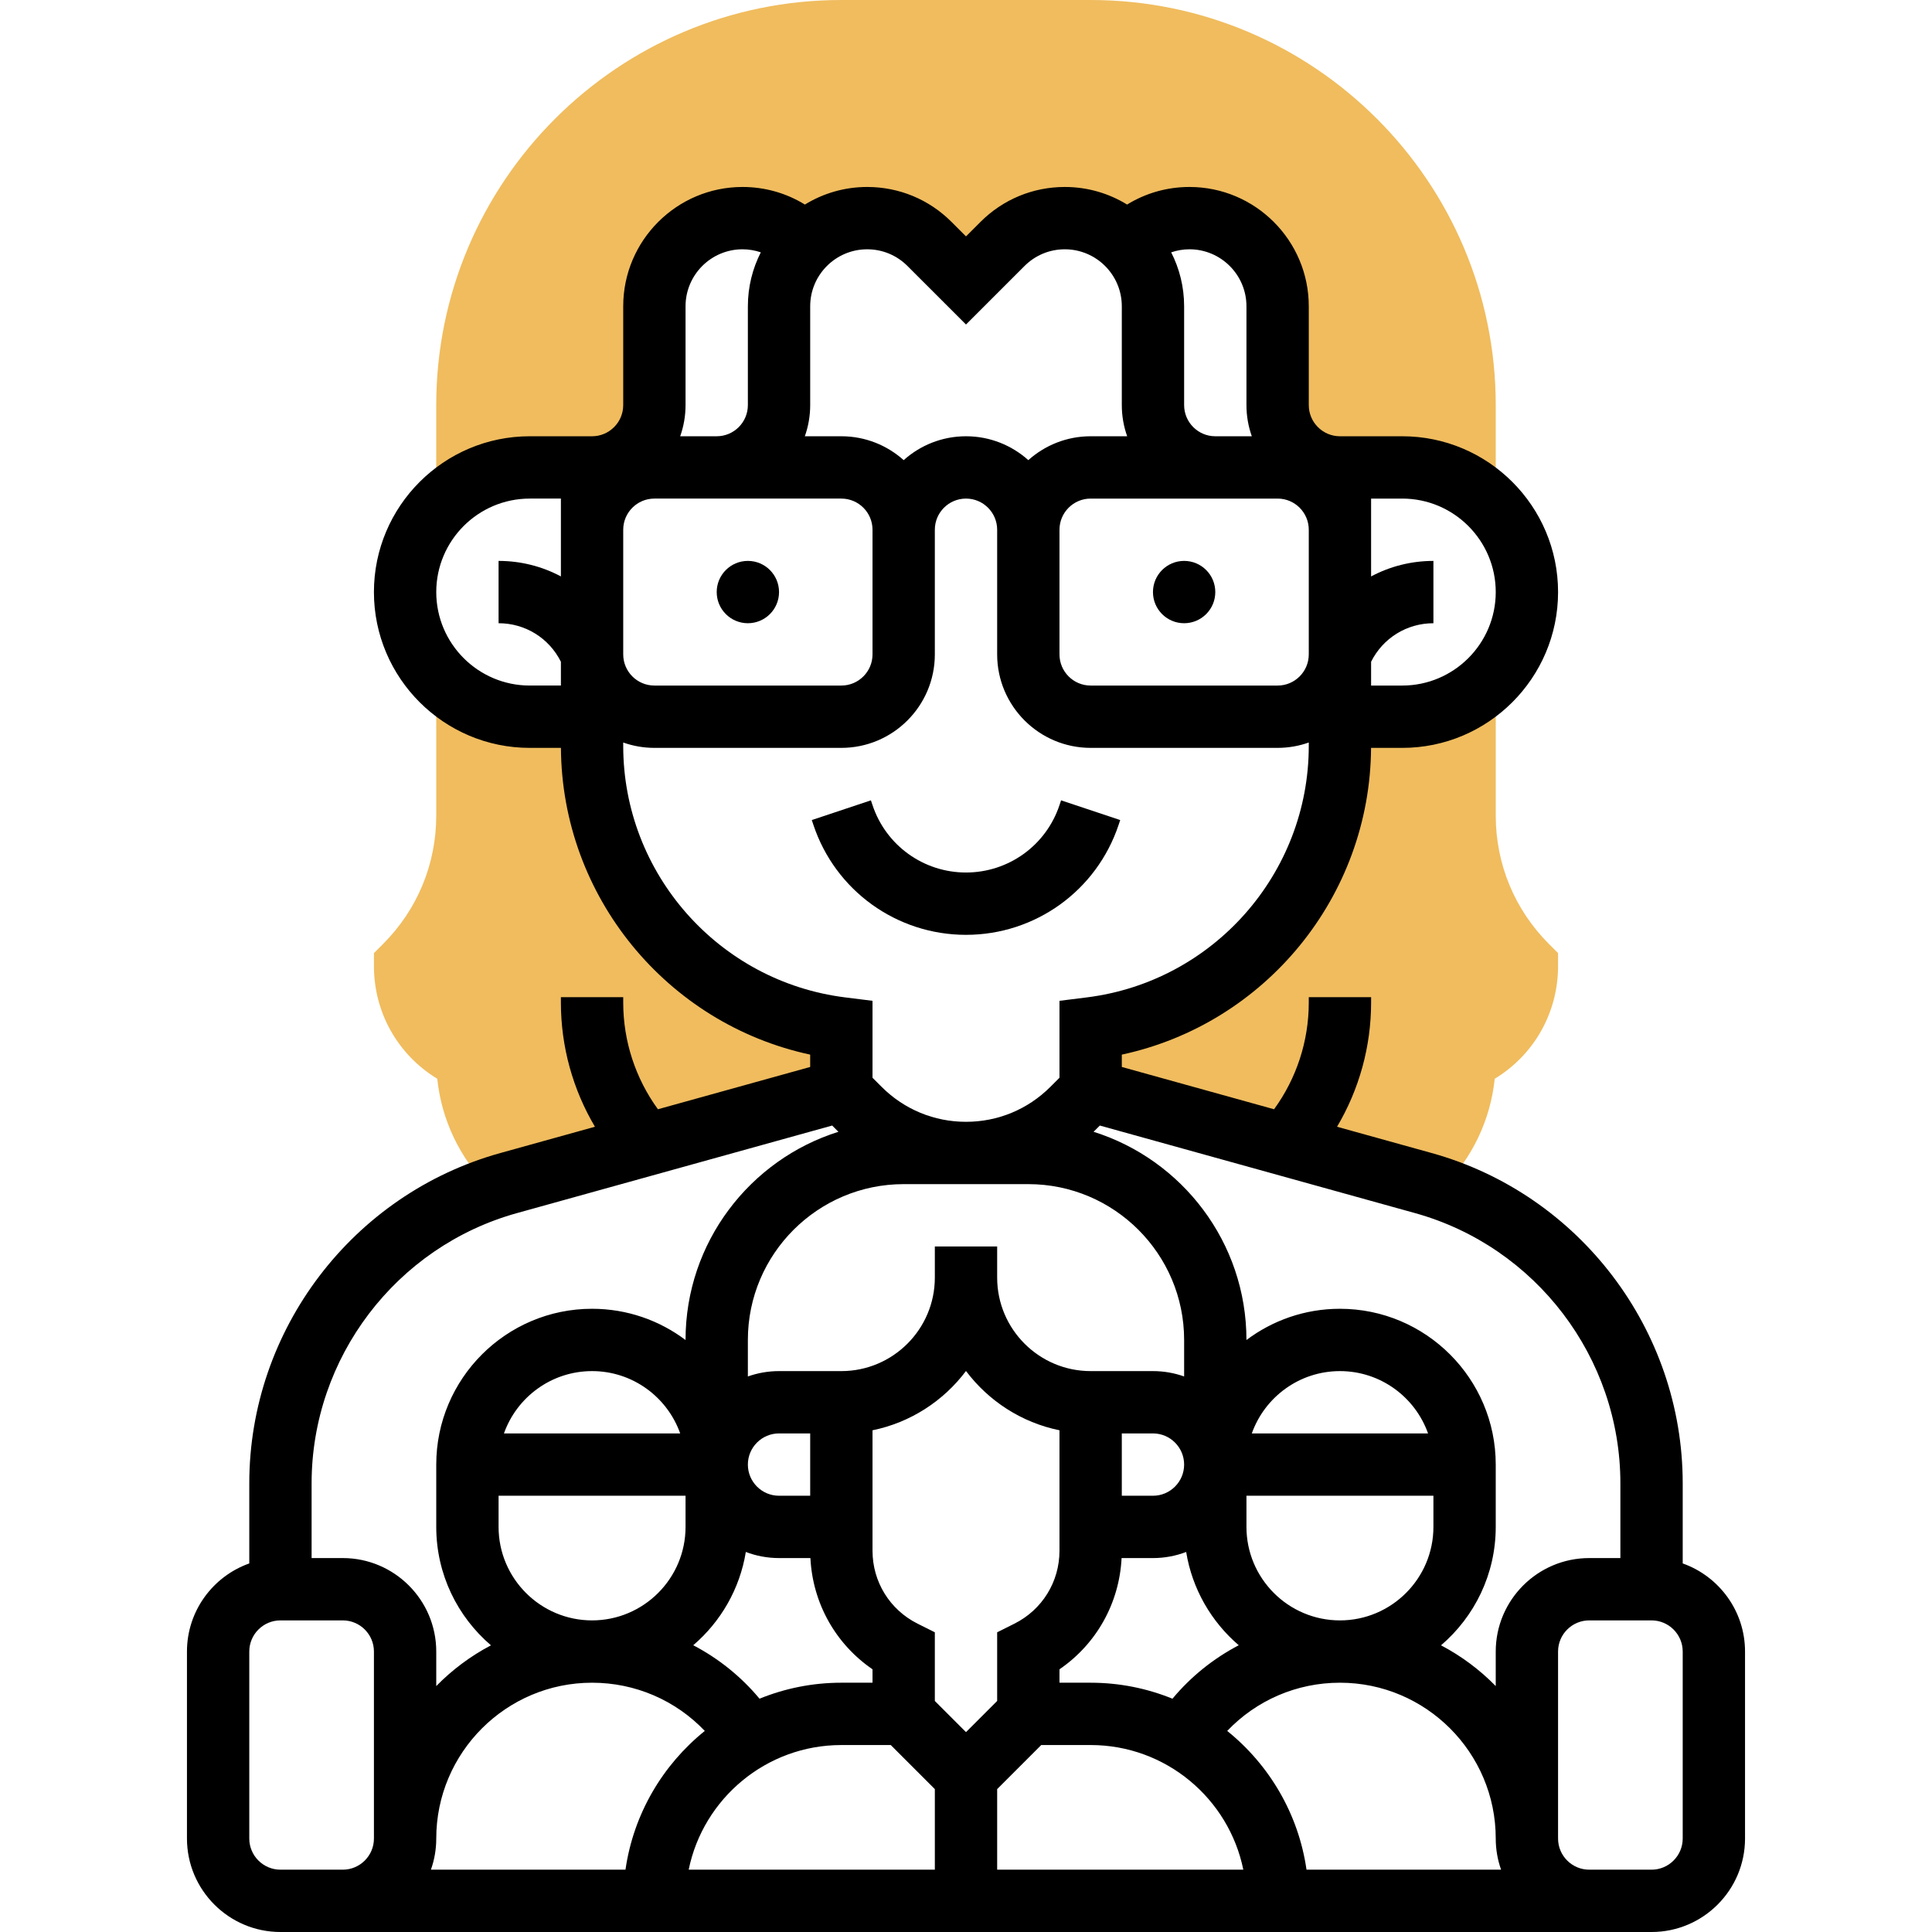
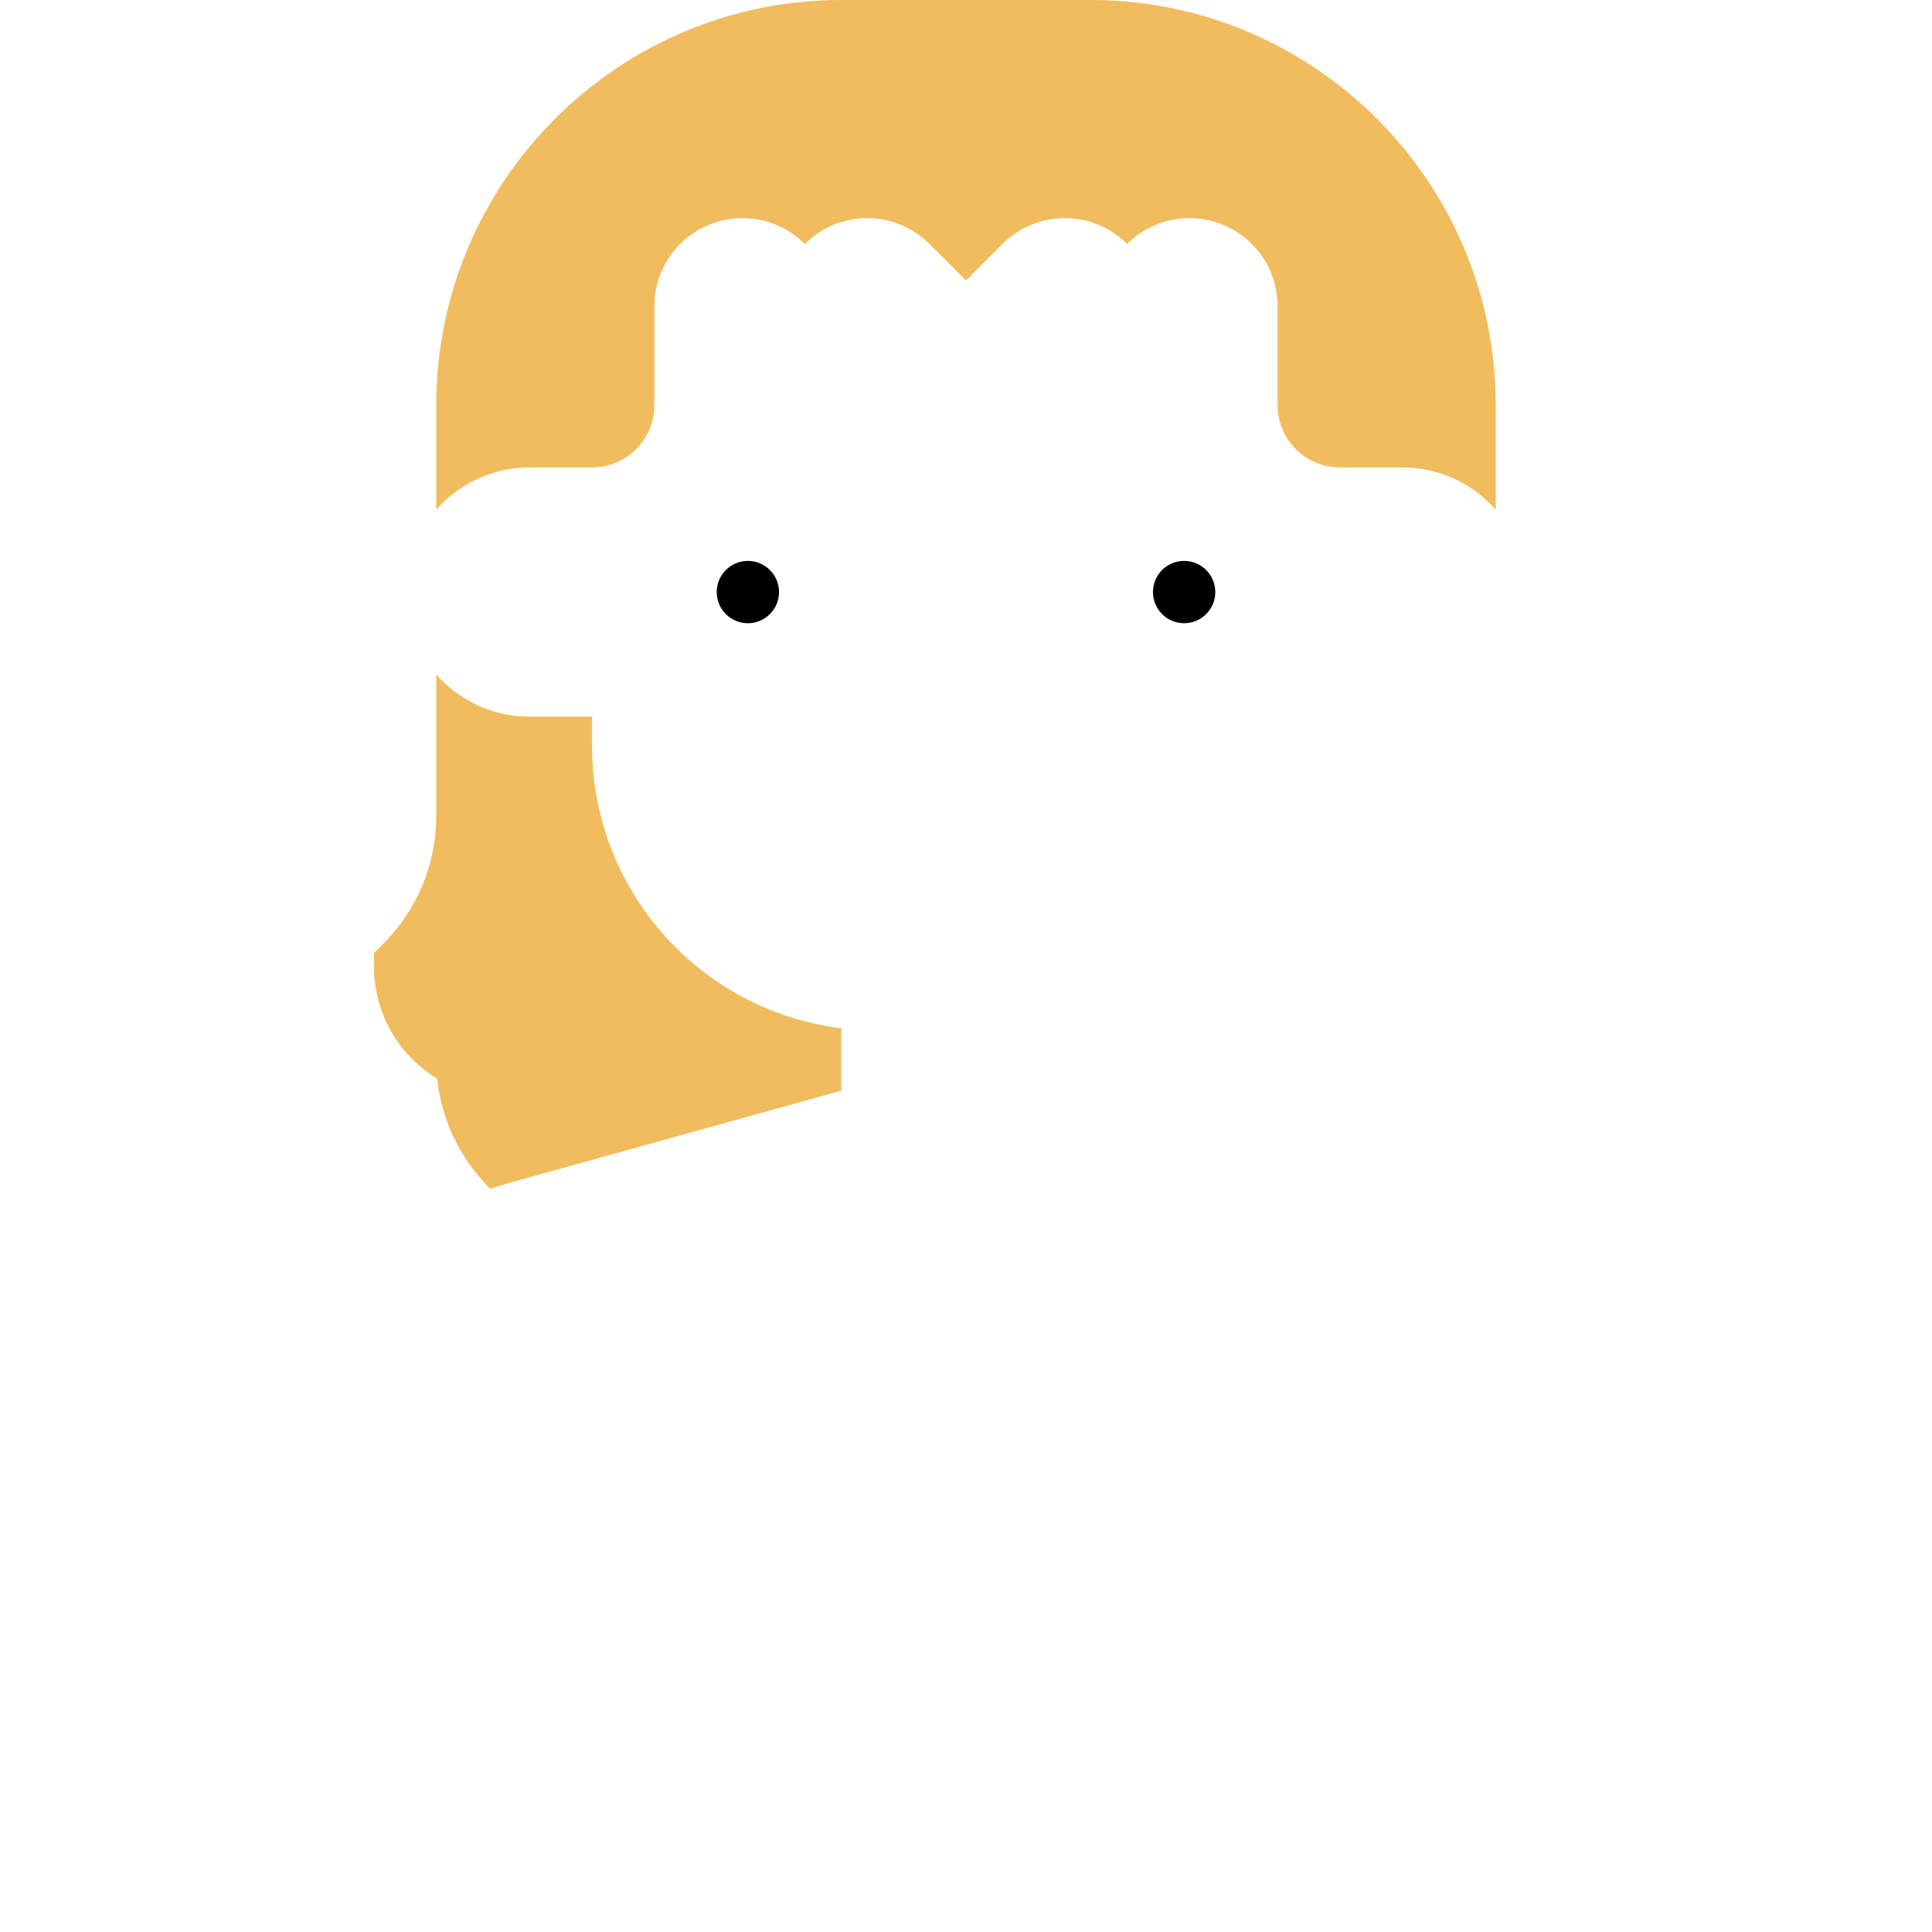
<svg xmlns="http://www.w3.org/2000/svg" id="Line" enable-background="new 0 0 400 496" height="512" viewBox="0 0 400 496" width="512">
  <g>
    <g>
      <g>
        <path d="m88 120h16c8.837 0 16-7.163 16-16v-25.373c0-12.496 10.131-22.627 22.627-22.627 6.001 0 11.757 2.384 16 6.627 4.095-4.095 9.752-6.627 16-6.627 6.001 0 11.757 2.384 16 6.627l9.373 9.373 9.373-9.373c4.243-4.243 9.999-6.627 16-6.627 6.248 0 11.905 2.533 16 6.627 4.243-4.243 9.999-6.627 16-6.627 12.496 0 22.627 10.131 22.627 22.627v25.373c0 8.837 7.164 16 16 16h16c9.561 0 18.136 4.198 24 10.845v-26.845c0-57.346-46.654-104-104-104h-64c-57.346 0-104 46.654-104 104v26.845c5.864-6.647 14.439-10.845 24-10.845z" fill="#f0bc5e" />
      </g>
      <g>
-         <path d="m336 173.155c-5.864 6.647-14.439 10.845-24 10.845h-16v7.502c0 36.847-27.438 67.928-64 72.498v16l85.411 23.725c1.592.442 3.152.946 4.698 1.479l.235-.235c7.63-7.631 12.291-17.44 13.399-28.025 10.095-6.125 16.257-16.974 16.257-28.944v-3.313l-2.343-2.343c-8.807-8.808-13.657-20.517-13.657-32.971z" fill="#f0bc5e" />
-       </g>
+         </g>
      <g>
        <path d="m64.257 276.944c1.108 10.585 5.769 20.395 13.4 28.026l.234.234c1.545-.533 3.106-1.037 4.698-1.479l85.411-23.725v-16c-36.563-4.57-64-35.651-64-72.498 0 0 0-2.89 0-7.502h-16c-9.561 0-18.136-4.198-24-10.845v36.218c0 12.455-4.85 24.164-13.657 32.971l-2.343 2.343v3.313c0 11.971 6.162 22.82 16.257 28.944z" fill="#f0bc5e" />
      </g>
    </g>
    <g>
      <circle cx="144" cy="152" r="8" />
      <circle cx="256" cy="152" r="8" />
-       <path d="m200 240c17.804 0 33.549-11.348 39.179-28.238l.411-1.231-15.179-5.062-.411 1.233c-3.449 10.346-13.094 17.298-24 17.298s-20.551-6.952-24-17.299l-.411-1.231-15.179 5.062.411 1.23c5.63 16.89 21.375 28.238 39.179 28.238z" />
-       <path d="m384 401.376v-20.57c0-39.382-26.501-74.249-64.447-84.789l-24.295-6.749c5.683-9.592 8.742-20.576 8.742-31.896v-1.372h-16v1.373c0 9.906-3.141 19.468-8.912 27.404l-39.088-10.858v-3.169c36.784-7.911 63.755-40.559 63.989-78.75h8.011c22.056 0 40-17.944 40-40s-17.944-40-40-40h-16c-4.411 0-8-3.589-8-8v-25.373c0-16.888-13.739-30.627-30.627-30.627-5.744 0-11.244 1.577-16.015 4.515-4.657-2.861-10.131-4.515-15.985-4.515-8.181 0-15.872 3.186-21.657 8.971l-3.716 3.716-3.716-3.716c-5.784-5.785-13.476-8.971-21.657-8.971-5.854 0-11.329 1.654-15.985 4.515-4.771-2.938-10.271-4.515-16.015-4.515-16.888 0-30.627 13.739-30.627 30.627v25.373c0 4.411-3.589 8-8 8h-16c-22.056 0-40 17.944-40 40s17.944 40 40 40h8.011c.234 38.191 27.205 70.839 63.989 78.75v3.169l-39.088 10.858c-5.771-7.935-8.912-17.498-8.912-27.404v-1.373h-16v1.373c0 11.32 3.059 22.304 8.742 31.896l-24.295 6.749c-37.946 10.54-64.447 45.407-64.447 84.789v20.57c-9.311 3.302-16 12.194-16 22.623v48c0 13.233 10.766 24 24 24h352c13.234 0 24-10.767 24-24v-48c0-10.429-6.689-19.321-16-22.624zm-68.729-89.942c31.046 8.624 52.729 37.151 52.729 69.373v19.193h-8c-13.234 0-24 10.767-24 24v8.862c-4.09-4.179-8.826-7.718-14.047-10.461 8.588-7.343 14.047-18.243 14.047-30.401v-16c0-22.056-17.944-40-40-40-8.998 0-17.31 2.988-24 8.022v-.022c0-25.048-16.531-46.305-39.256-53.441.074-.073.152-.141.226-.215l1.386-1.386zm-185.294 110.946c7.029-6.019 11.953-14.422 13.499-23.949 2.651 1.011 5.523 1.57 8.524 1.57h8.057c.58 11.604 6.474 22.073 15.943 28.554v3.445h-8c-7.428 0-14.516 1.466-21.008 4.104-4.764-5.72-10.56-10.346-17.015-13.724zm-49.977-30.38v-8h48v8c0 13.233-10.766 24-24 24s-24-10.767-24-24zm136-88c22.056 0 40 17.944 40 40v9.376c-2.504-.888-5.196-1.376-8-1.376h-16c-13.234 0-24-10.767-24-24v-8h-16v8c0 13.233-10.767 24-24 24h-16c-2.804 0-5.496.488-8 1.376v-9.376c0-22.056 17.944-40 40-40zm32 80h-8v-16h8c4.411 0 8 3.589 8 8s-3.589 8-8 8zm-35.578 32.845-4.422 2.211v17.63l-8 8-8-8v-17.63l-4.422-2.211c-7.141-3.572-11.578-10.749-11.578-18.734v-30.916c9.753-1.988 18.227-7.536 24-15.223 5.773 7.687 14.247 13.235 24 15.223v30.916c0 7.985-4.437 15.162-11.578 18.734zm-52.422-32.845h-8c-4.411 0-8-3.589-8-8s3.589-8 8-8h8zm-78.624-16c3.302-9.311 12.194-16 22.624-16s19.321 6.689 22.624 16zm86.624 80h12.686l11.314 11.314v20.686h-63.195c3.716-18.235 19.878-32 39.195-32zm40 11.314 11.314-11.314h12.686c19.317 0 35.479 13.765 39.195 32h-63.195zm45.008-23.21c-6.492-2.638-13.58-4.104-21.008-4.104h-8v-3.446c9.468-6.481 15.362-16.949 15.943-28.554h8.057c3.001 0 5.873-.559 8.524-1.569 1.547 9.527 6.471 17.931 13.499 23.949-6.455 3.378-12.251 8.004-17.015 13.724zm18.992-44.104v-8h48v8c0 13.233-10.766 24-24 24s-24-10.767-24-24zm1.376-24c3.302-9.311 12.194-16 22.624-16s19.321 6.689 22.624 16zm-49.376-232c0-4.411 3.589-8 8-8h48c4.411 0 8 3.589 8 8v32c0 4.411-3.589 8-8 8h-48c-4.411 0-8-3.589-8-8zm112 16c0 13.233-10.767 24-24 24h-8v-6.111c3.05-6.1 9.181-9.889 16-9.889v-16c-5.721 0-11.184 1.413-16 3.986v-19.986h8c13.233 0 24 10.767 24 24zm-64-73.373v25.373c0 2.805.488 5.496 1.376 8h-9.376c-4.411 0-8-3.589-8-8v-25.373c0-4.981-1.203-9.684-3.322-13.846 1.494-.505 3.071-.782 4.694-.782 8.066.001 14.628 6.563 14.628 14.628zm-97.373-14.627c3.907 0 7.581 1.521 10.343 4.284l15.03 15.029 15.029-15.029c2.763-2.763 6.436-4.284 10.343-4.284 8.066 0 14.628 6.562 14.628 14.627v25.373c0 2.805.488 5.496 1.376 8h-9.376c-6.142 0-11.751 2.322-16 6.131-4.249-3.809-9.858-6.131-16-6.131s-11.751 2.322-16 6.131c-4.249-3.809-9.858-6.131-16-6.131h-9.376c.888-2.504 1.376-5.195 1.376-8v-25.373c0-8.065 6.562-14.627 14.627-14.627zm-62.627 72c0-4.411 3.589-8 8-8h48c4.411 0 8 3.589 8 8v32c0 4.411-3.589 8-8 8h-48c-4.411 0-8-3.589-8-8zm16-57.373c0-8.065 6.562-14.627 14.627-14.627 1.623 0 3.2.277 4.694.782-2.118 4.161-3.321 8.864-3.321 13.845v25.373c0 4.411-3.589 8-8 8h-9.376c.888-2.504 1.376-5.195 1.376-8zm-64 73.373c0-13.233 10.767-24 24-24h8v19.986c-4.816-2.573-10.279-3.986-16-3.986v16c6.819 0 12.95 3.789 16 9.889v6.111h-8c-13.233 0-24-10.767-24-24zm48 39.502v-.878c2.504.888 5.196 1.376 8 1.376h48c13.234 0 24-10.766 24-24v-32c0-4.411 3.589-8 8-8s8 3.589 8 8v32c0 13.234 10.766 24 24 24h48c2.804 0 5.496-.488 8-1.376v.878c0 32.744-24.501 60.498-56.992 64.56l-7.008.876v19.749l-2.344 2.344c-5.783 5.783-13.475 8.969-21.656 8.969s-15.873-3.186-21.657-8.971l-2.343-2.343v-19.749l-7.008-.876c-32.491-4.061-56.992-31.815-56.992-64.559zm-27.271 119.932 80.915-22.476 1.385 1.385c.074.074.152.143.227.216-22.724 7.135-39.256 28.393-39.256 53.441v.022c-6.69-5.034-15.002-8.022-24-8.022-22.056 0-40 17.944-40 40v16c0 12.158 5.459 23.058 14.047 30.401-5.221 2.743-9.957 6.282-14.047 10.461v-8.862c0-13.233-10.766-24-24-24h-8v-19.193c0-32.222 21.683-60.749 52.729-69.373zm-44.729 168.566h-16c-4.411 0-8-3.589-8-8v-48c0-4.411 3.589-8 8-8h16c4.411 0 8 3.589 8 8v48c0 4.411-3.589 8-8 8zm24-8c0-22.056 17.944-40 40-40 11.095 0 21.463 4.524 28.94 12.379-10.789 8.689-18.298 21.283-20.359 35.621h-49.952c.888-2.503 1.371-5.196 1.371-8zm223.419 8c-2.061-14.338-9.57-26.932-20.359-35.621 7.477-7.855 17.845-12.379 28.94-12.379 22.056 0 40 17.944 40 40 0 2.804.483 5.497 1.371 8zm96.581-8c0 4.411-3.589 8-8 8h-16c-4.411 0-8-3.589-8-8v-48c0-4.411 3.589-8 8-8h16c4.411 0 8 3.589 8 8z" />
    </g>
  </g>
</svg>